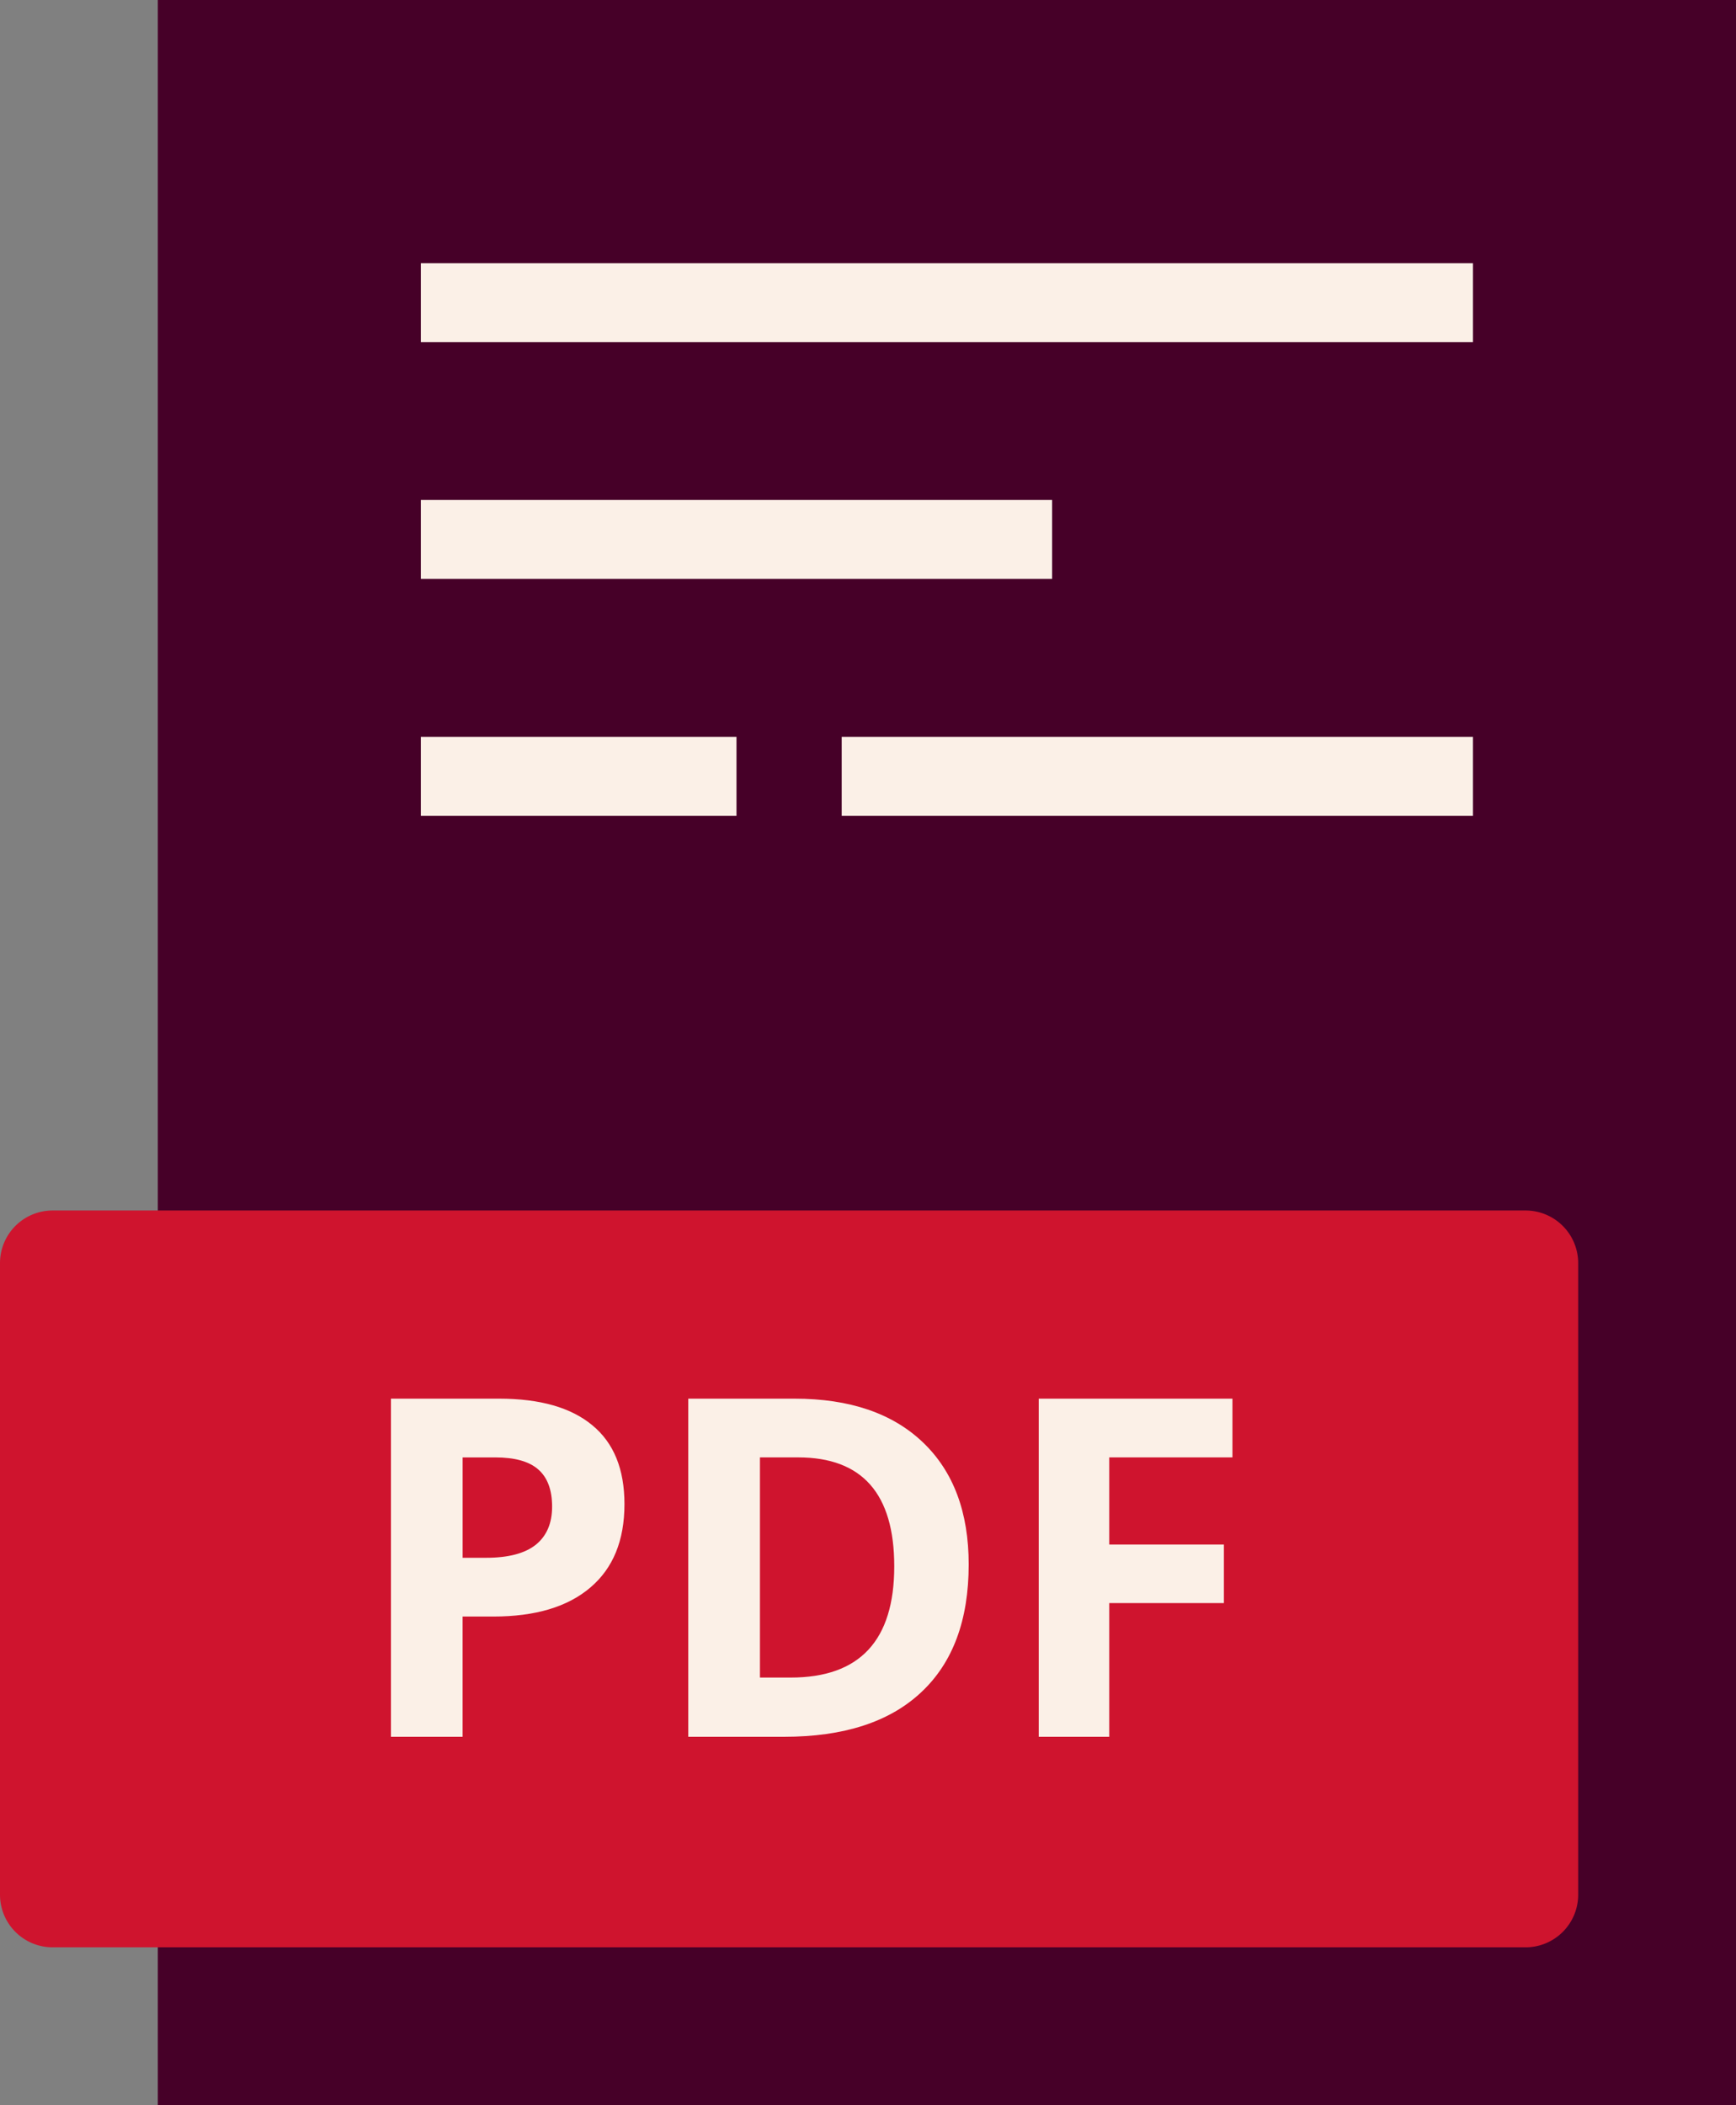
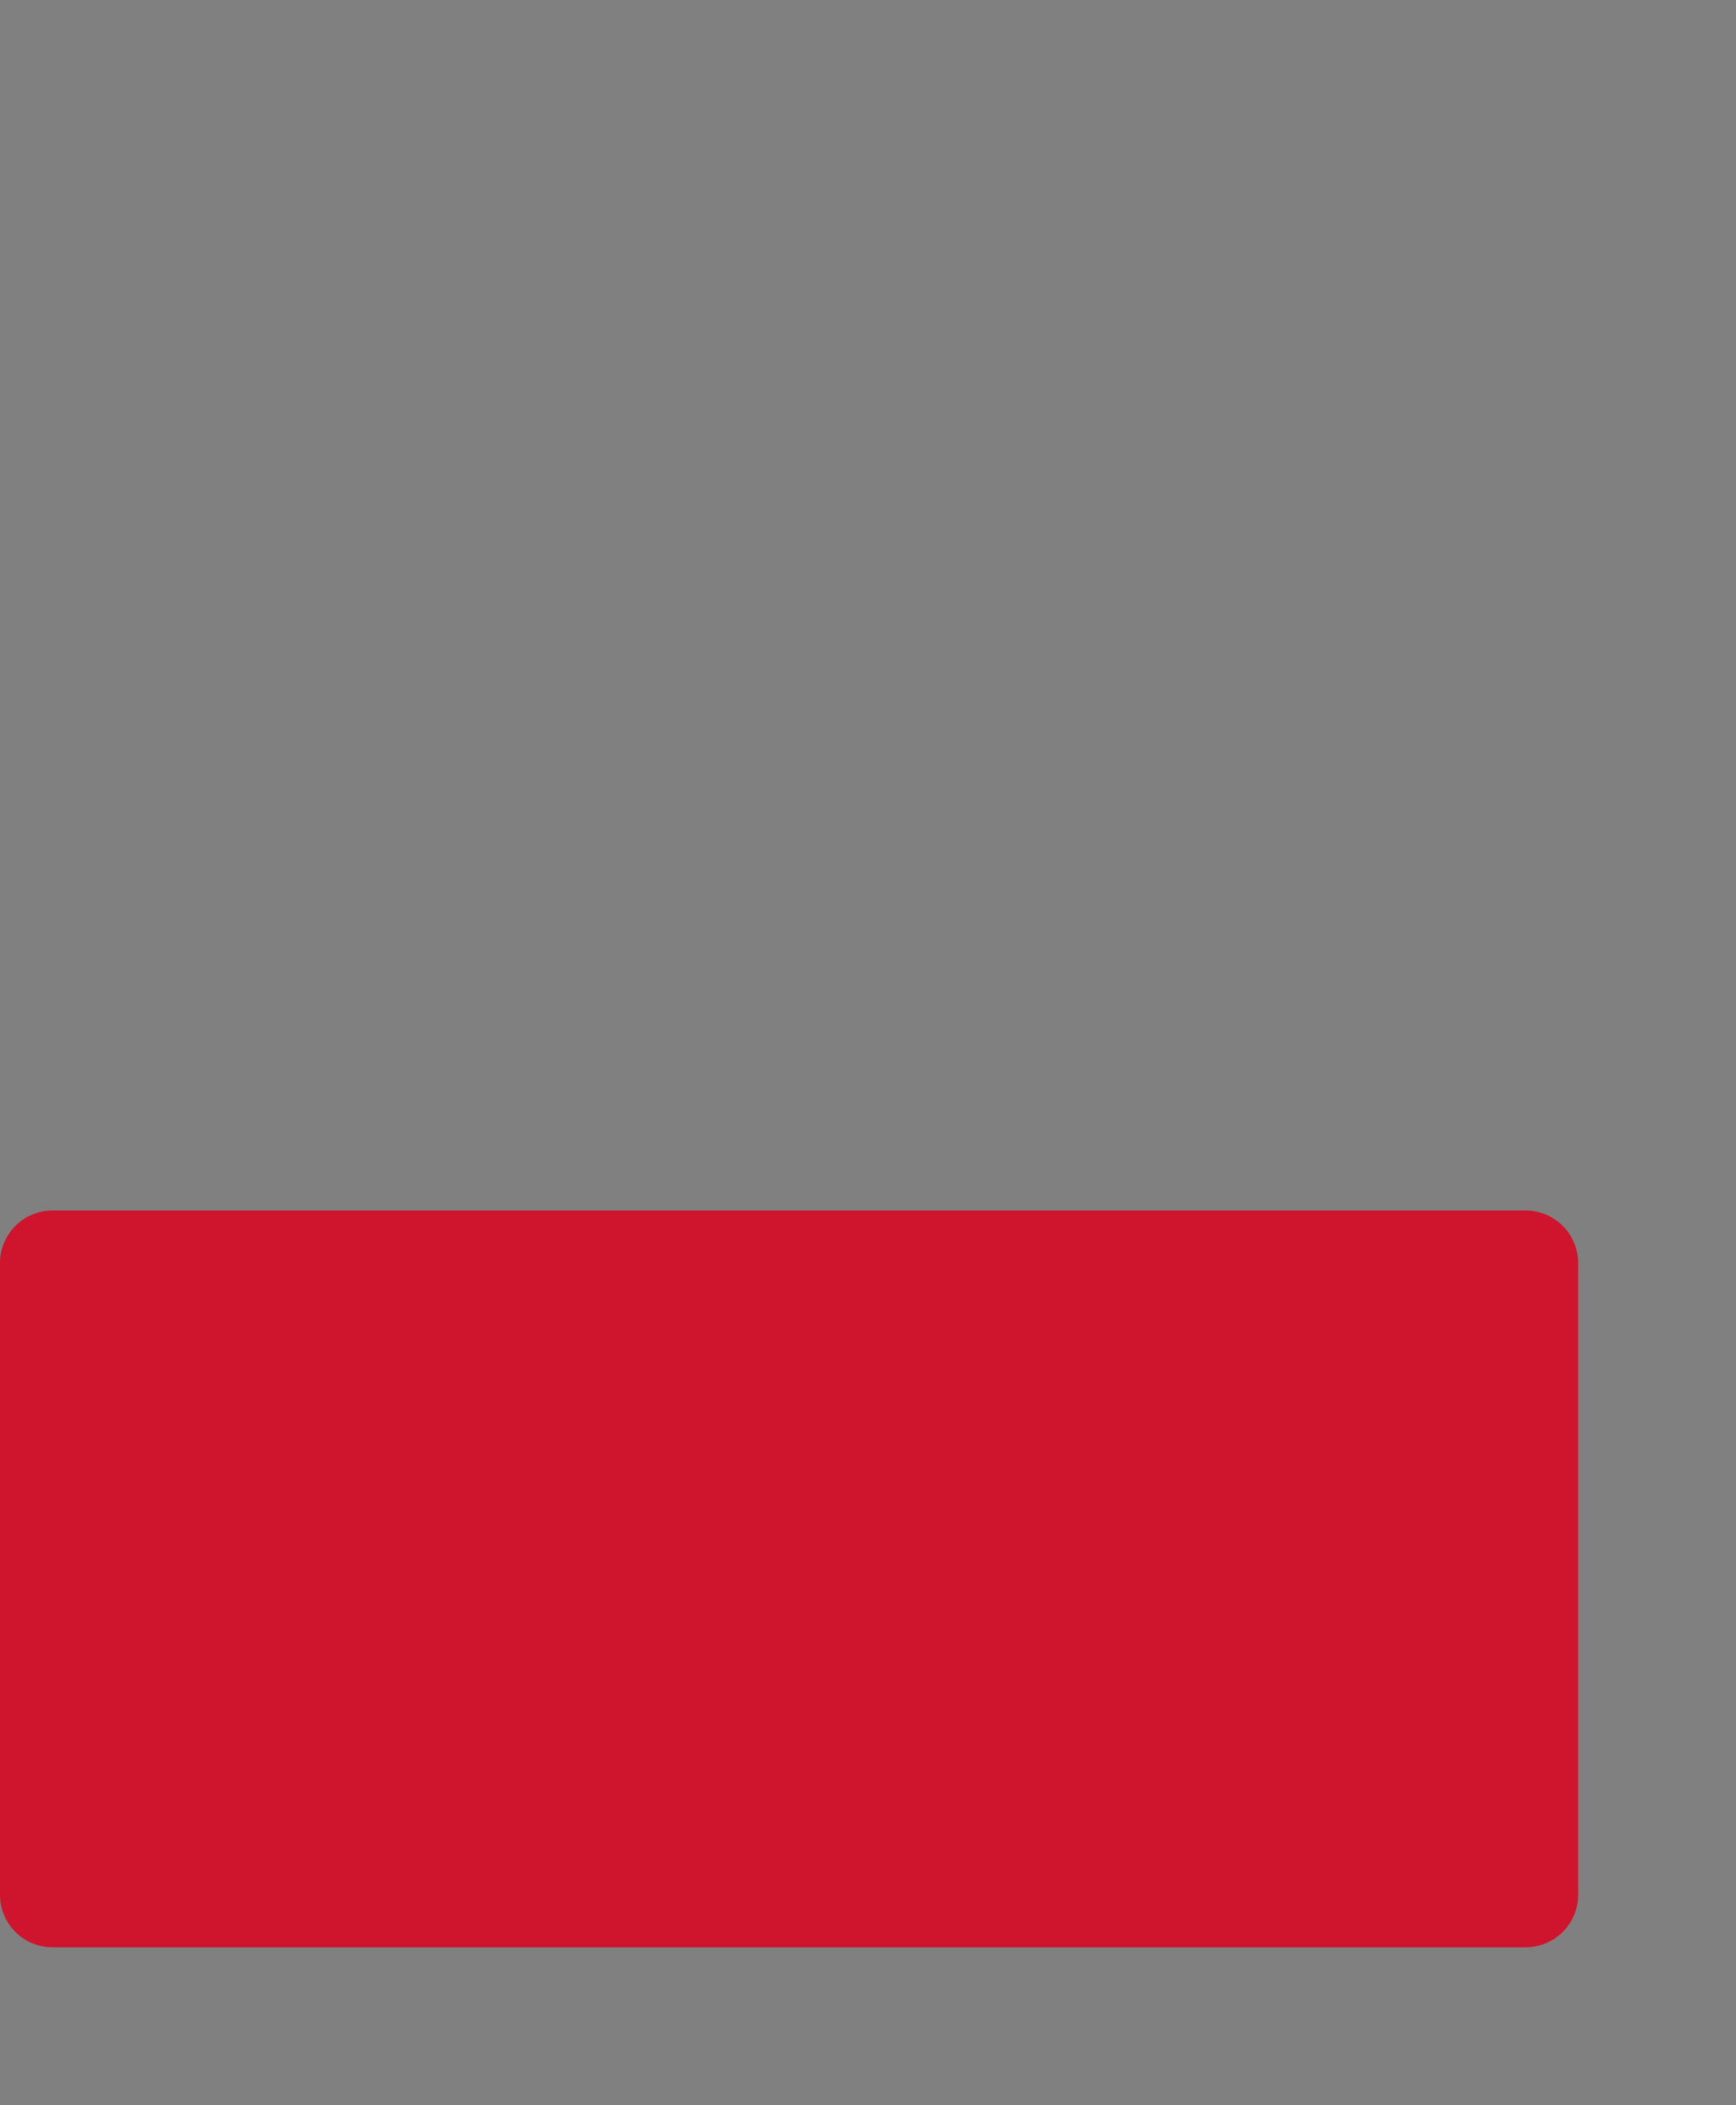
<svg xmlns="http://www.w3.org/2000/svg" width="66" height="80" fill="none">
  <rect width="100%" height="100%" fill="#808080" stroke="none" />
-   <path d="M66 0H6V80H66V0Z" fill="#460028" />
-   <path d="M56 10H16v3h40v-3zm-16 9H16v3h24v-3zm16 9H32v3h24v-3zm-28 0H16v3h12v-3z" fill="#fbf0e7" />
  <path d="M0 48a2 2 0 0 1 2-2h56a2 2 0 0 1 2 2v24a2 2 0 0 1-2 2H2a2 2 0 0 1-2-2V48z" fill="#cf142e" />
-   <path d="M17.589 59.197h.896c.838 0 1.465-.164 1.881-.492.416-.334.624-.817.624-1.45 0-.639-.176-1.11-.527-1.415-.346-.305-.891-.457-1.635-.457h-1.239v3.814zm6.152-2.039c0 1.383-.434 2.44-1.301 3.173-.861.732-2.089 1.099-3.683 1.099h-1.169V66h-2.725V53.15h4.105c1.558 0 2.742.337 3.551 1.011.814.668 1.222 1.667 1.222 2.997zm13.087 2.294c0 2.115-.603 3.735-1.81 4.86C33.816 65.438 32.079 66 29.806 66h-3.639V53.15h4.034c2.098 0 3.727.554 4.887 1.661s1.74 2.654 1.74 4.641zm-2.83.07c0-2.76-1.219-4.14-3.656-4.14h-1.45v8.367h1.169c2.625 0 3.937-1.409 3.937-4.227zM42.172 66h-2.681V53.15h7.365v2.232h-4.684v3.313h4.359v2.224h-4.359V66z" fill="#fbf0e7" />
</svg>